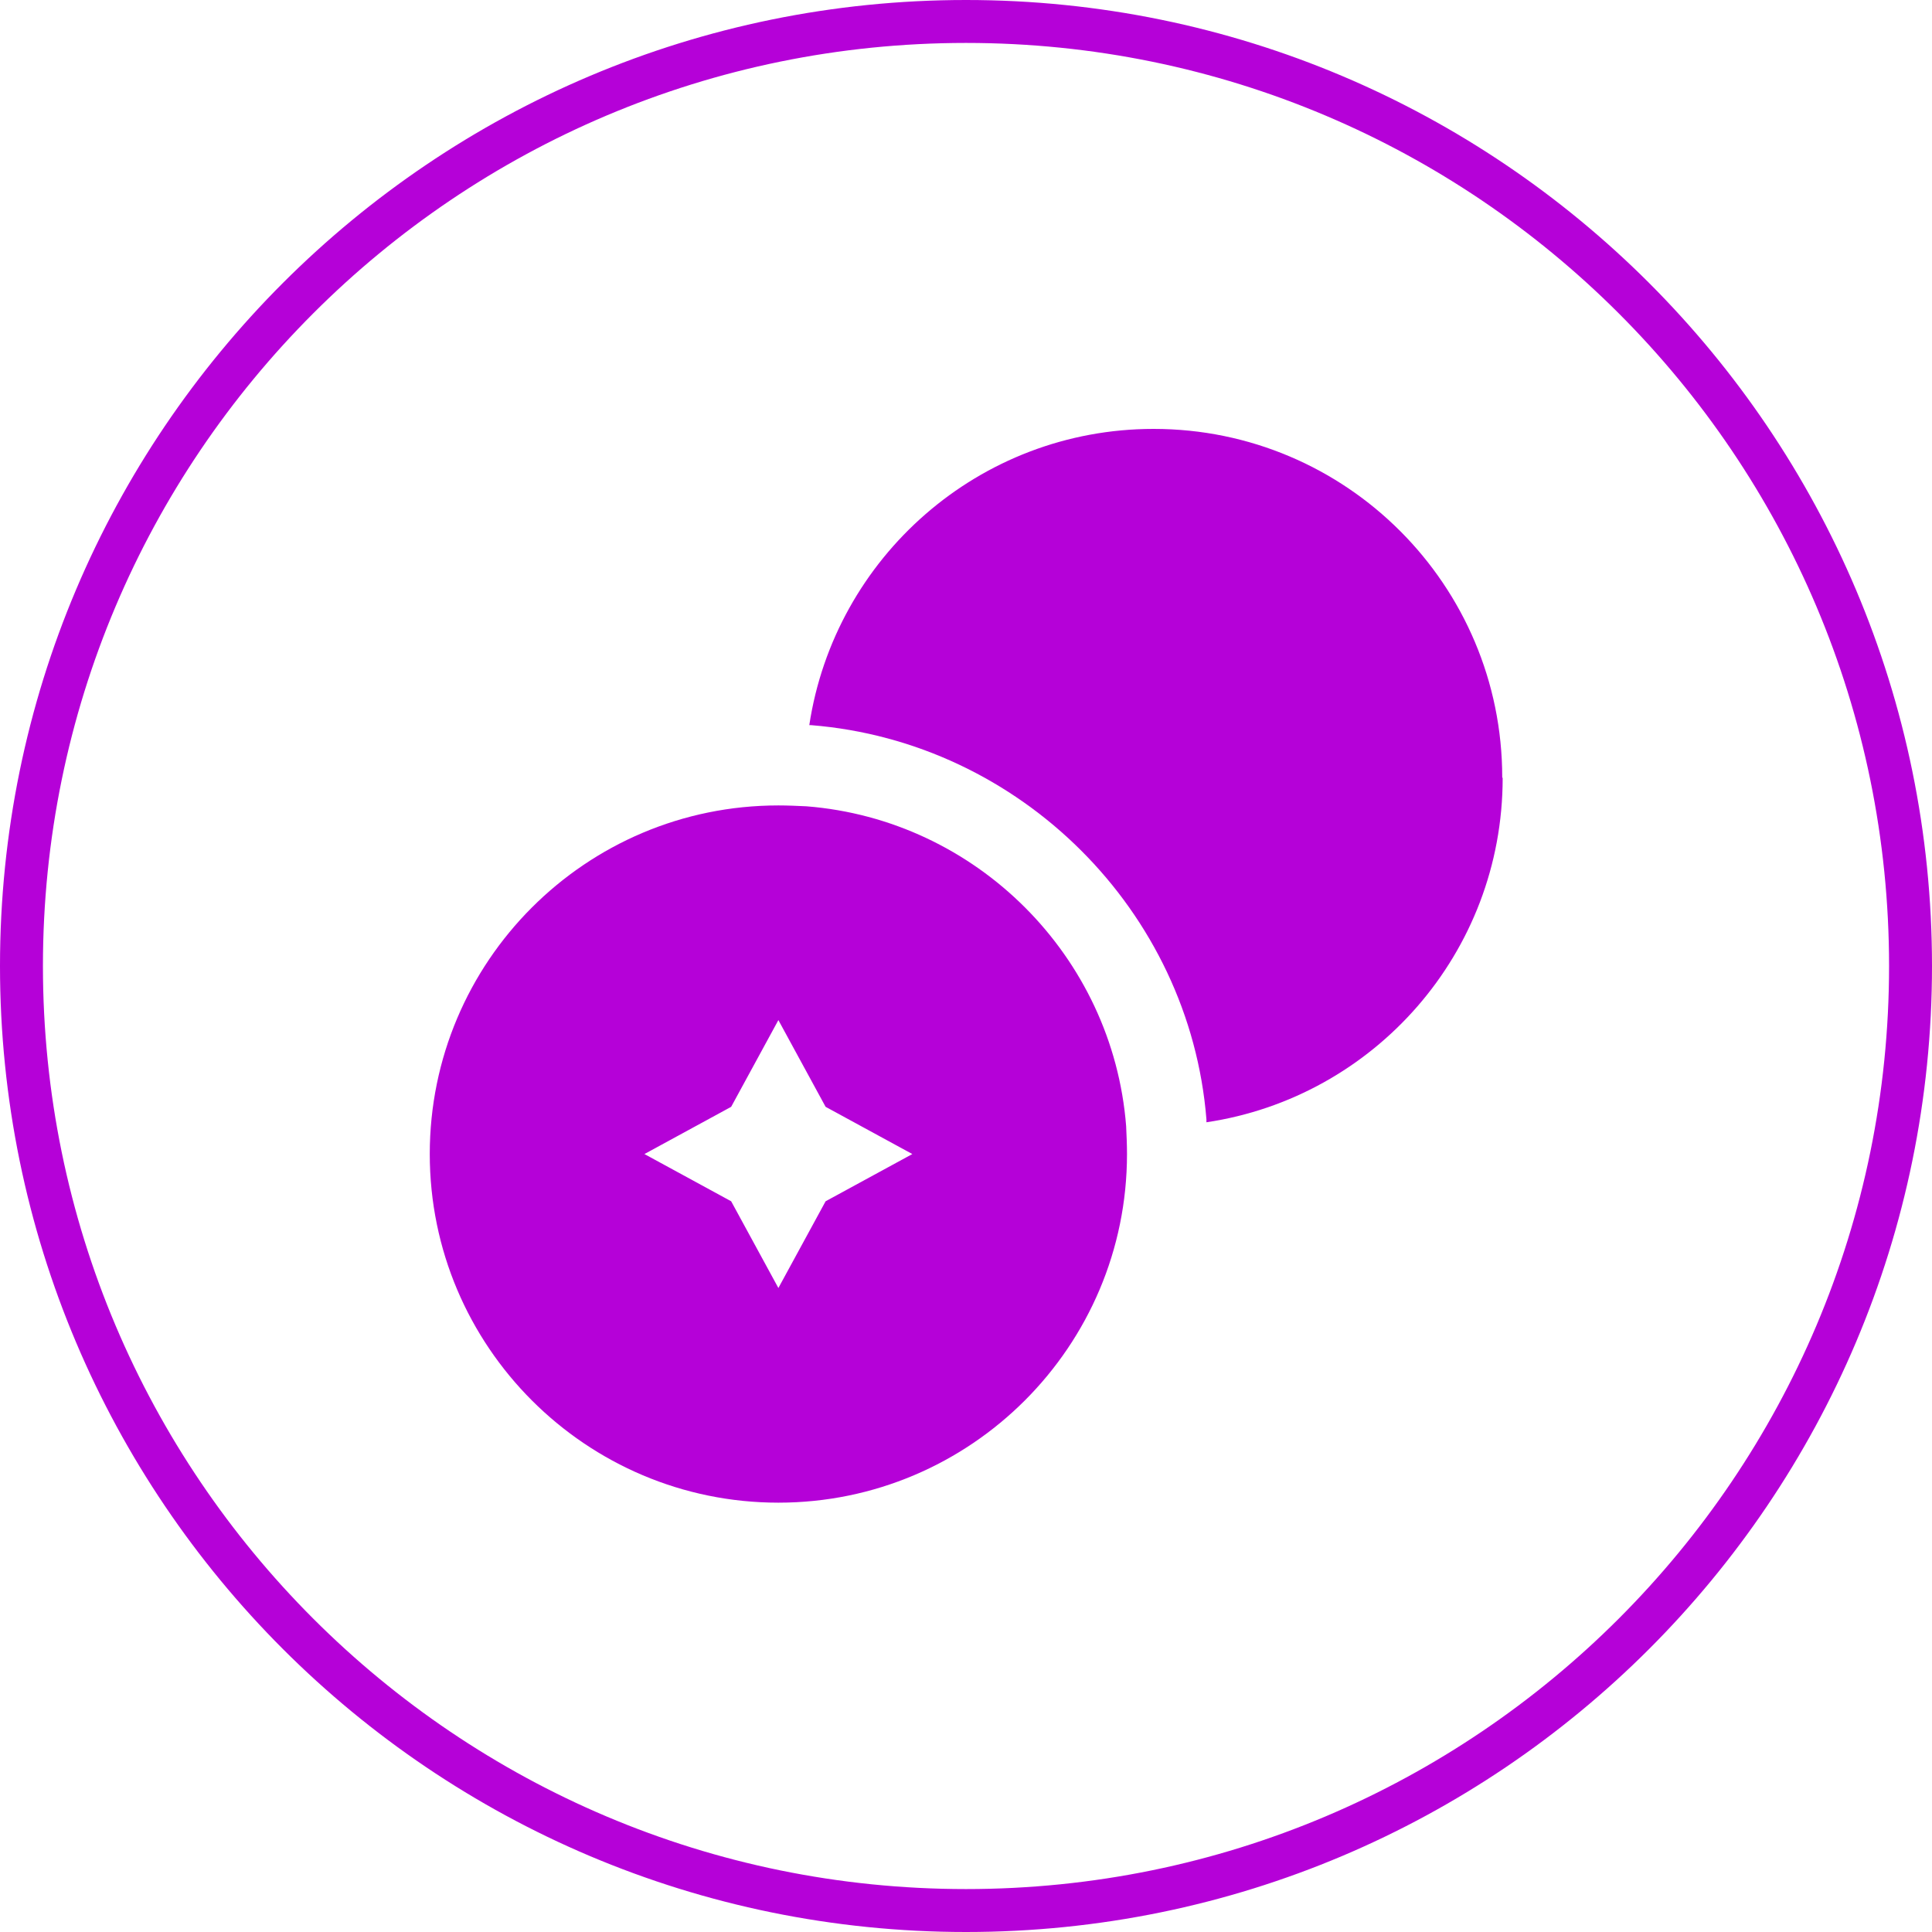
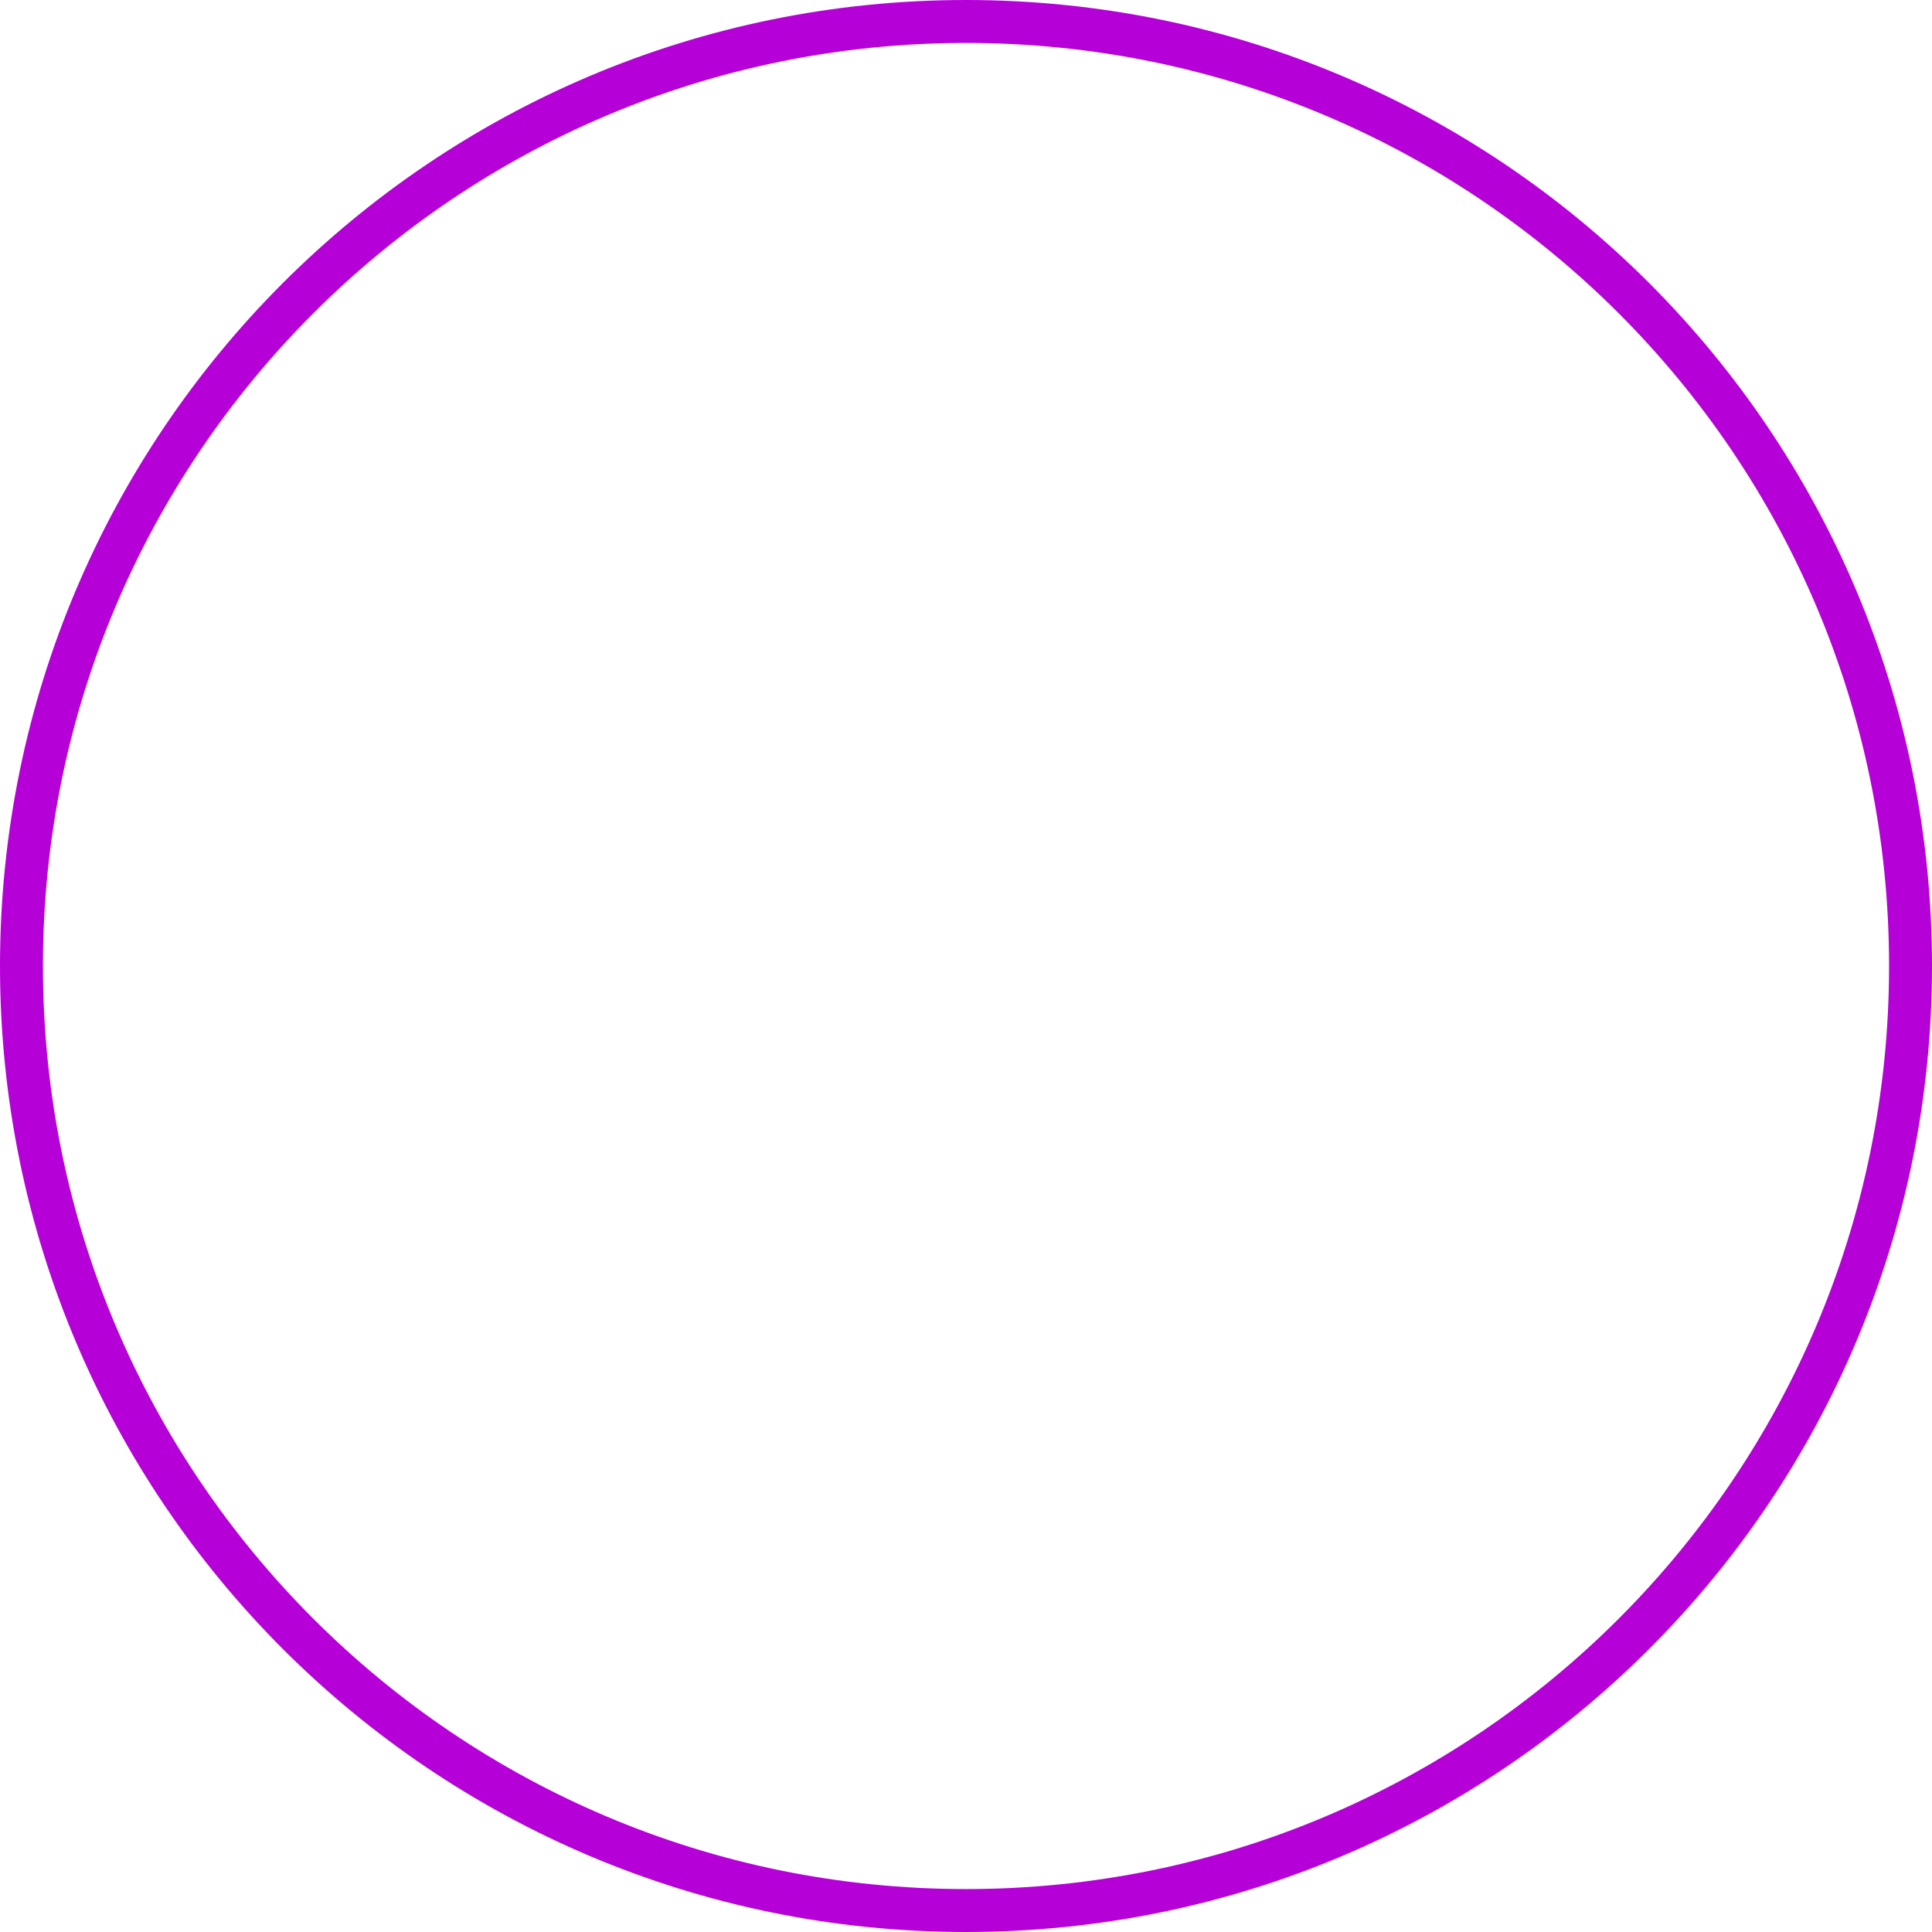
<svg xmlns="http://www.w3.org/2000/svg" id="_Слой_1" data-name="Слой_1" version="1.1" viewBox="0 0 45 45">
  <defs>
    <style>
      .st0 {
        fill: none;
        stroke: #b501d8;
      }

      .st1 {
        fill: #b501d8;
      }
    </style>
  </defs>
  <path class="st0" d="M22.5.5h0c12.15,0,22,9.85,22,22h0c0,12.15-9.85,22-22,22h0C10.35,44.5.5,34.65.5,22.5h0C.5,10.35,10.35.5,22.5.5Z" />
-   <path class="st1" d="M35,18.12c0,4.08-3,7.44-6.9,8.02v-.07c-.39-4.85-4.33-8.79-9.21-9.18h-.04c.59-3.9,3.95-6.9,8.02-6.9,4.49,0,8.12,3.64,8.12,8.12Z" />
-   <path class="st1" d="M26.23,26.23c-.31-3.96-3.49-7.14-7.45-7.45-.21-.01-.44-.02-.65-.02-4.49,0-8.12,3.64-8.12,8.12s3.64,8.12,8.12,8.12,8.12-3.64,8.12-8.12c0-.21-.01-.44-.02-.65ZM19.23,27.98l-1.1,2.02-1.1-2.02-2.02-1.1,2.02-1.1,1.1-2.02,1.1,2.02,2.02,1.1-2.02,1.1Z" />
</svg>